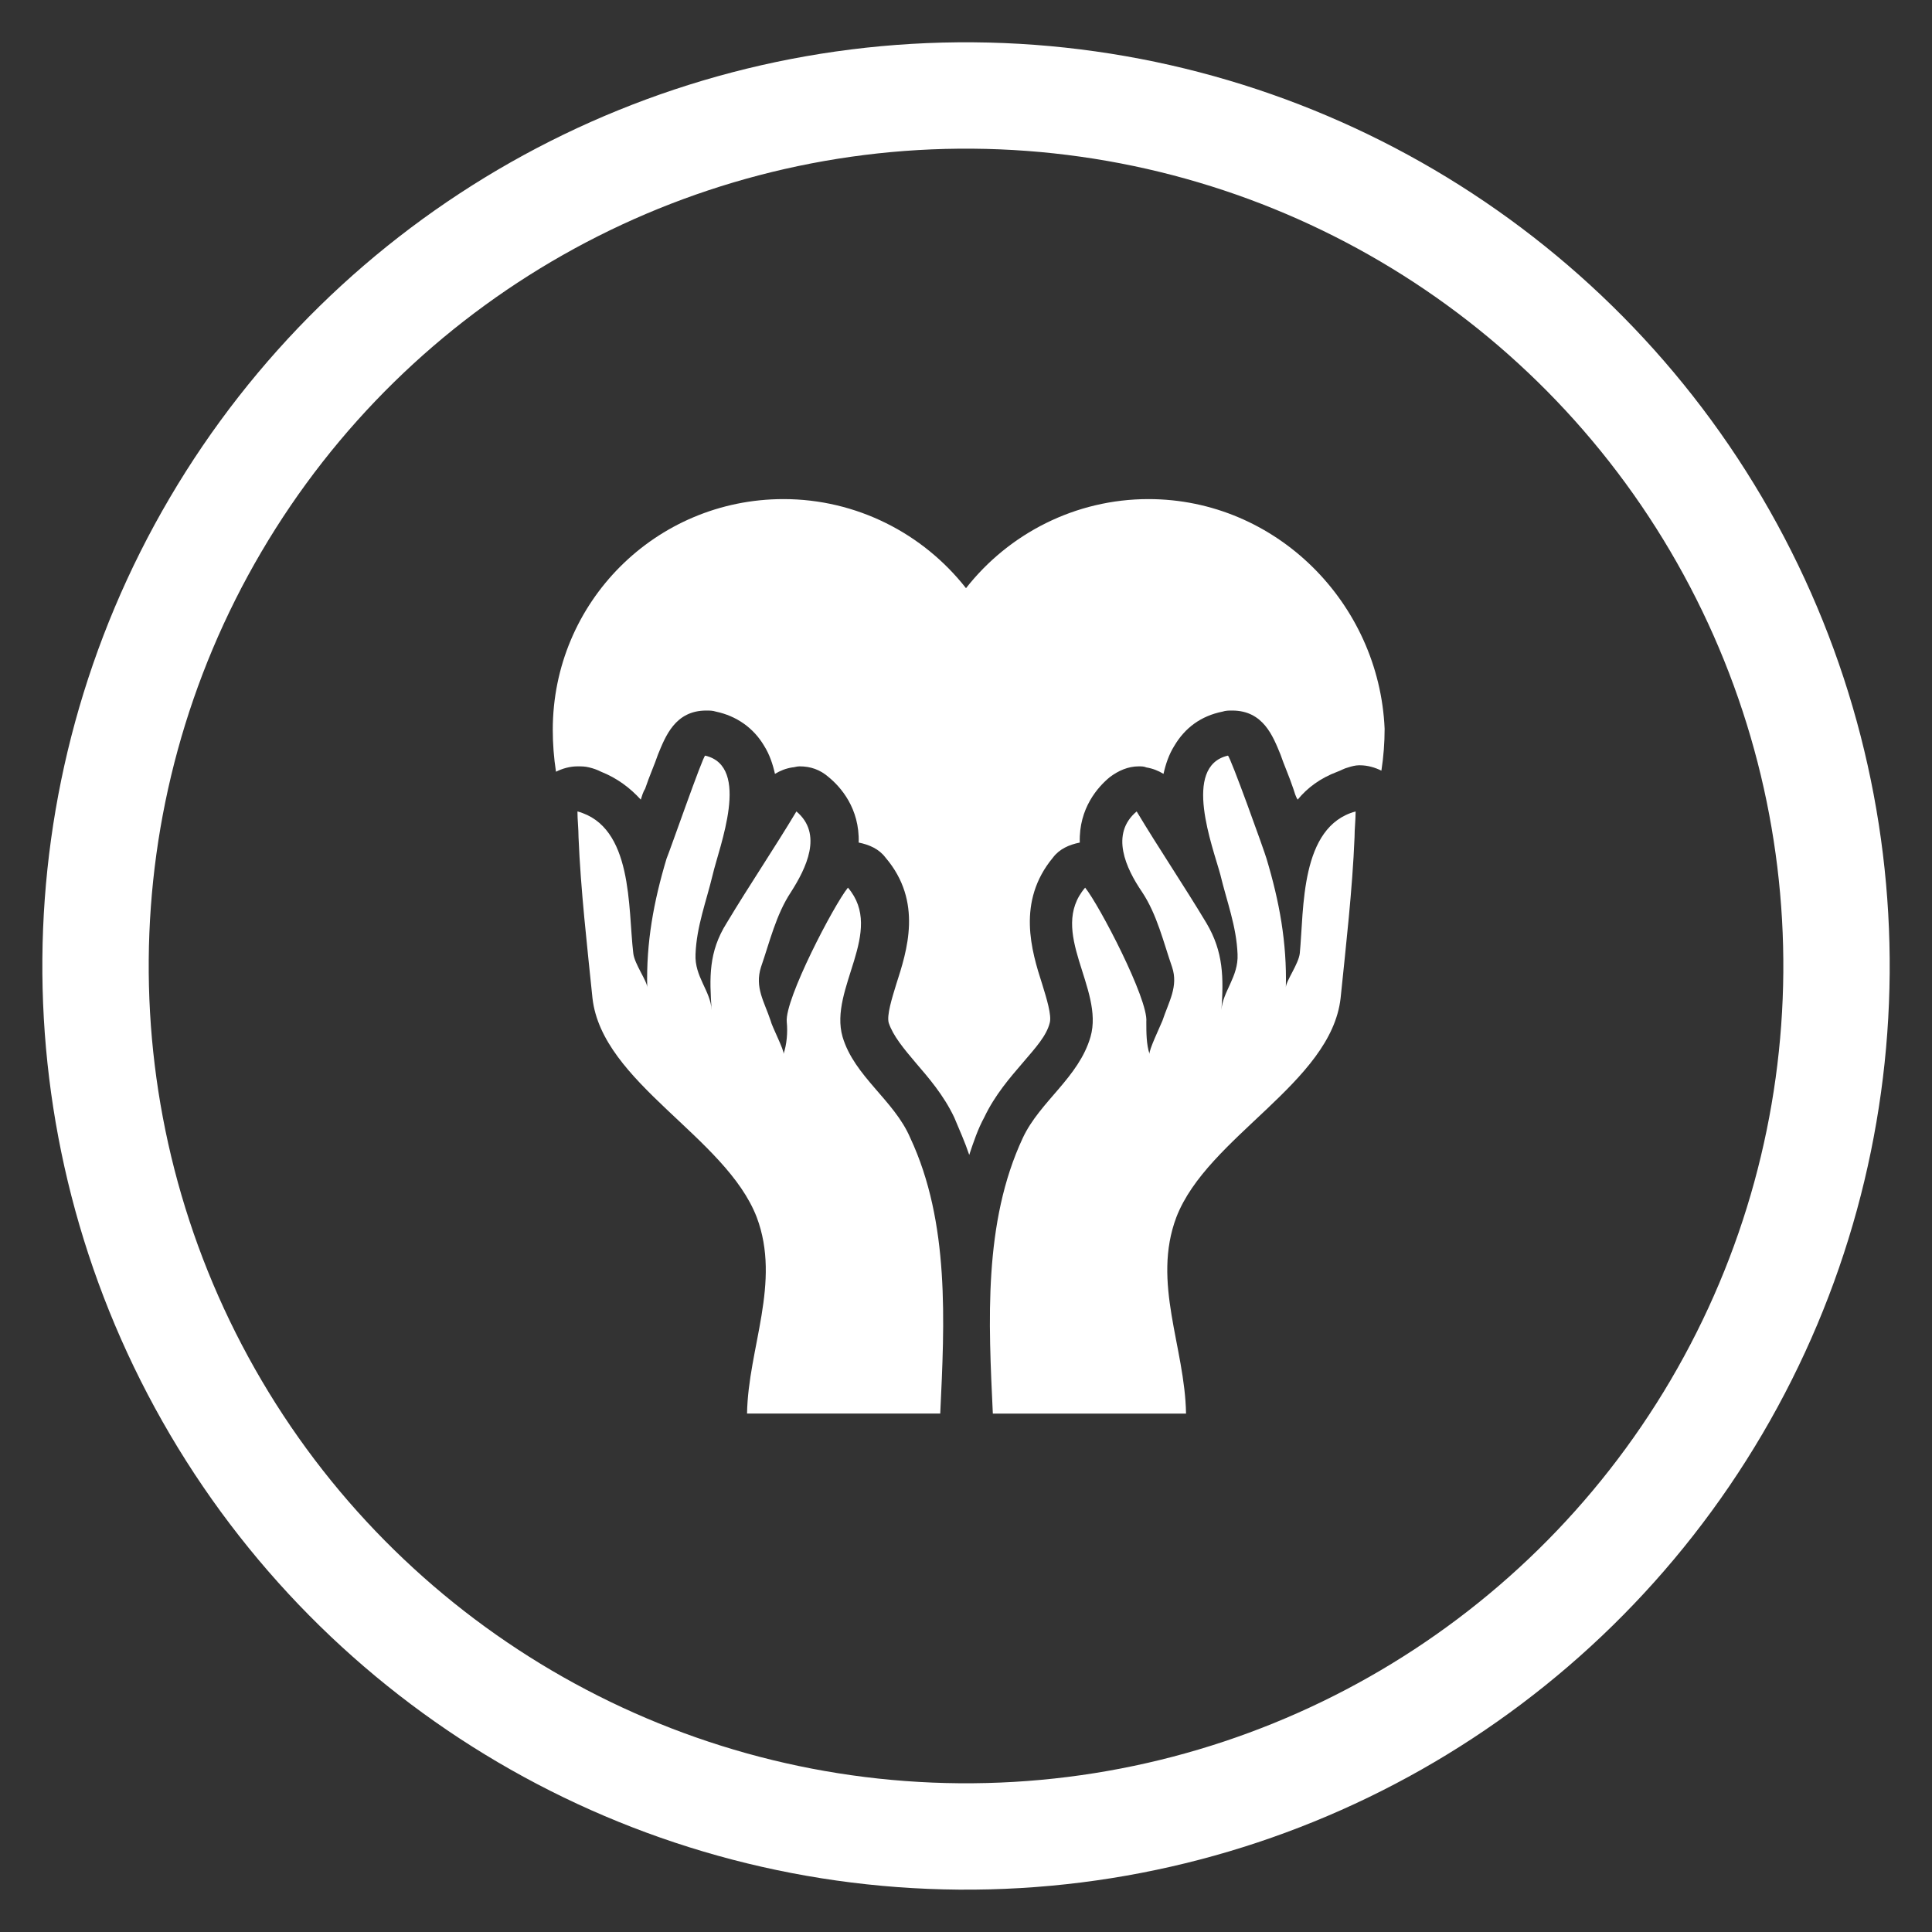
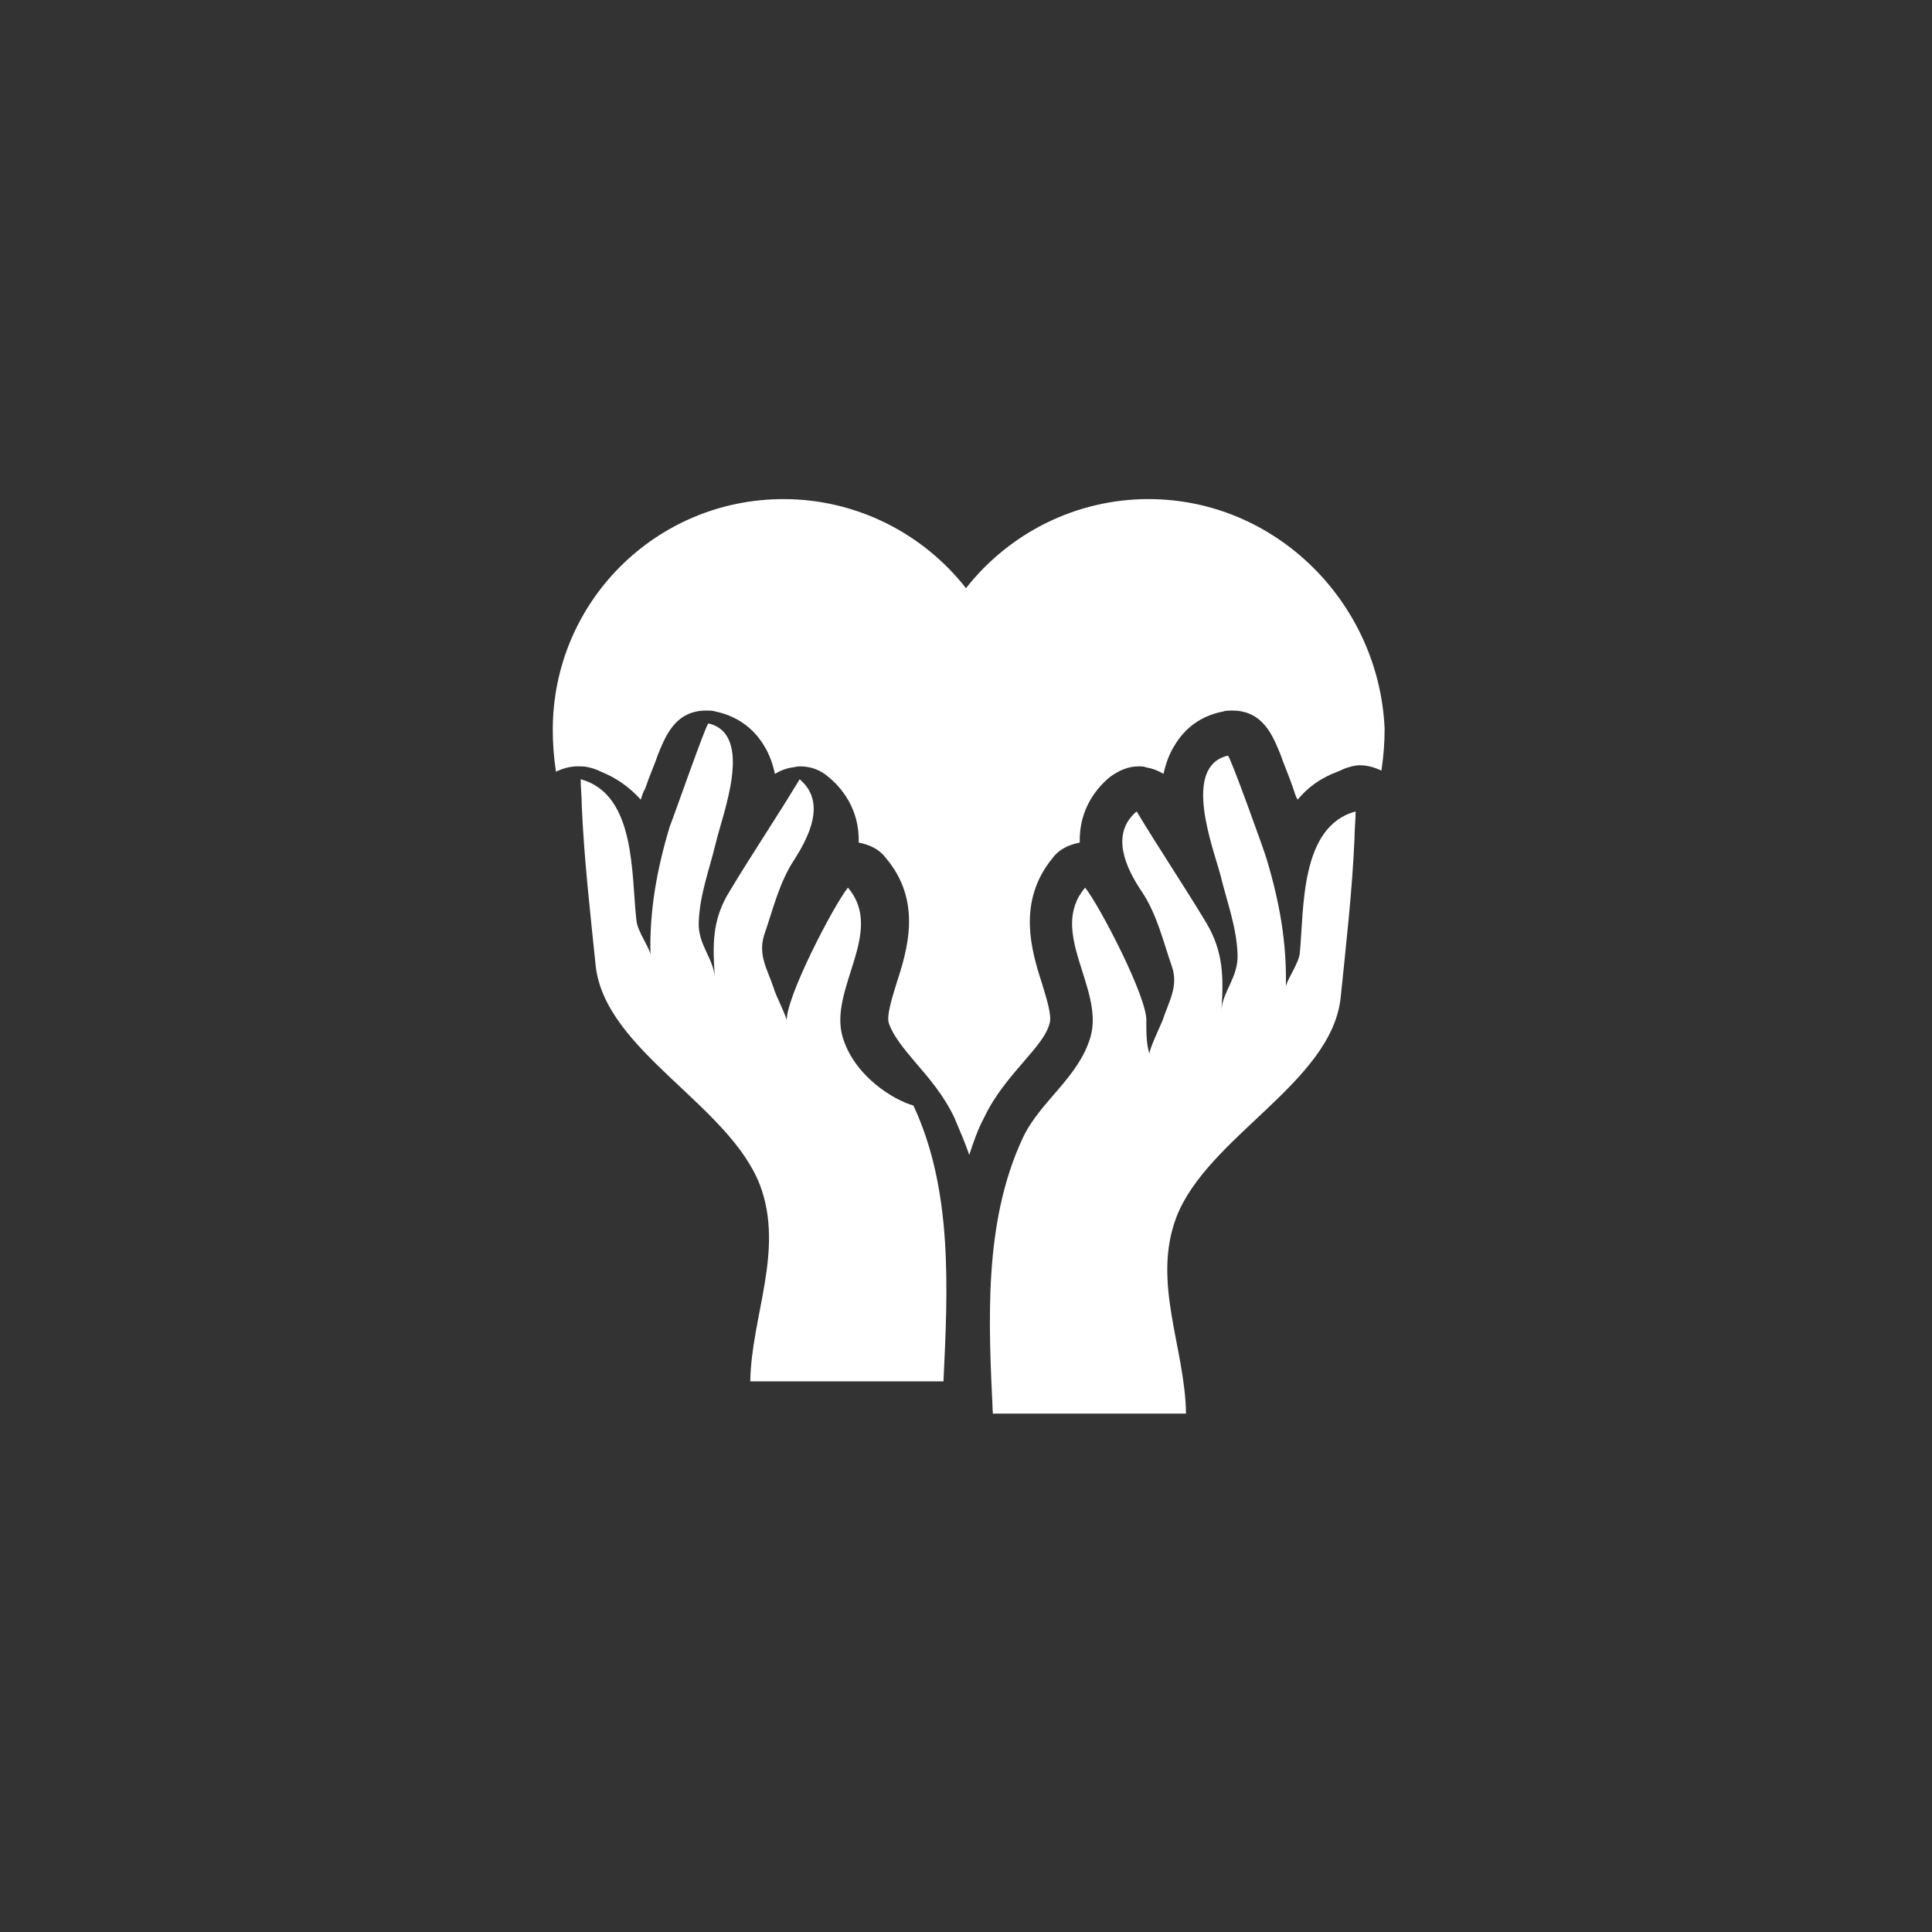
<svg xmlns="http://www.w3.org/2000/svg" version="1.1" id="Passionate" x="0px" y="0px" viewBox="0 0 180 180" style="enable-background:new 0 0 180 180;" xml:space="preserve">
  <rect x="0" y="0" width="180" height="180" fill="#333333" stroke="none" />
  <style type="text/css">
	.st0{fill:#FFFFFF;}
	.st1{fill:none;stroke:#FFFFFF;stroke-width:9.91;}
</style>
-   <path class="st0" d="M107,46.5c-6.8,0-13,3.2-17,8.3c-4-5.1-10.2-8.3-17-8.3c-11.9,0-21.5,9.6-21.5,21.5c0,1.3,0.1,2.6,0.3,3.9  c0.6-0.3,1.3-0.5,2-0.5c0.4,0,0.7,0,1.1,0.1c0.4,0.1,0.7,0.2,1.1,0.4c1.5,0.6,2.7,1.5,3.7,2.6c0.1-0.3,0.2-0.7,0.4-1  c0.4-1.2,0.9-2.3,1.2-3.2c0.7-1.7,1.6-4.1,4.5-4.1h0c0.3,0,0.6,0,0.9,0.1c1.9,0.4,3.5,1.5,4.5,3.2c0.5,0.8,0.8,1.7,1,2.6  c0.5-0.3,1-0.5,1.6-0.6c0.2,0,0.4-0.1,0.7-0.1c1,0,1.9,0.3,2.7,1c1.1,0.9,2.9,2.9,2.8,6.1c1,0.2,1.9,0.6,2.5,1.4  c3.5,4.1,2,8.7,1,11.8c-0.4,1.3-0.9,2.9-0.7,3.6c0.4,1.2,1.4,2.4,2.5,3.7c1.2,1.4,2.6,3,3.6,5.1c0.5,1.2,1,2.3,1.4,3.5  c0.4-1.2,0.8-2.4,1.4-3.5c1-2.1,2.4-3.7,3.6-5.1c1.2-1.4,2.2-2.5,2.5-3.7c0.2-0.7-0.3-2.3-0.7-3.6c-1-3.1-2.4-7.7,1-11.8  c0.6-0.8,1.5-1.2,2.5-1.4c-0.1-3.2,1.7-5.2,2.8-6.1c0.8-0.6,1.7-1,2.7-1c0.2,0,0.5,0,0.7,0.1c0.6,0.1,1.1,0.3,1.6,0.6  c0.2-0.9,0.5-1.8,1-2.6c1-1.7,2.5-2.8,4.5-3.2c0.3-0.1,0.6-0.1,0.9-0.1c2.9,0,3.8,2.4,4.5,4.1c0.3,0.9,0.8,2,1.2,3.2  c0.1,0.3,0.2,0.7,0.4,1c0.9-1.1,2.1-2,3.7-2.6c0.3-0.1,0.6-0.3,1-0.4c0.3-0.1,0.7-0.2,1-0.2c0,0,0.1,0,0.1,0h0c0.7,0,1.4,0.2,2,0.5  c0.2-1.3,0.3-2.6,0.3-3.9C128.5,56.2,118.9,46.5,107,46.5 M78.5,96.6c-1.3-4.5,4-9.8,0.5-13.9c-1.3,1.6-5.9,10.4-5.7,12.5  c0.1,1,0,2.1-0.3,3c0.1-0.3-1.1-2.6-1.2-3.1c-0.6-1.8-1.5-3.1-0.9-5c0.8-2.3,1.4-4.9,2.8-7c1.4-2.2,3-5.4,0.5-7.5  c-2.1,3.5-4.4,6.9-6.5,10.4c-1.7,2.7-1.6,5.1-1.4,8.1c-0.1-1.8-1.6-3.1-1.5-5.2c0.1-2.6,1-4.9,1.6-7.4c0.6-2.6,3.6-10.1-0.7-11.1  c-0.2,0-3.3,8.9-3.6,9.6c-1.2,4-1.9,7.8-1.8,12c0-0.6-1.2-2.2-1.3-3.2c-0.5-4.2,0-11.8-5.2-13.2c0,0.8,0.1,1.6,0.1,2.4  c0.2,4.9,0.8,10.1,1.3,15c0.9,7.9,12.4,12.9,15.3,20.4c2.3,6.1-0.8,12.2-0.9,18.3h18c0.4-8.5,0.9-17.8-2.8-25.7  C83.3,102.5,79.6,100.3,78.5,96.6 M121.1,88.8c-0.1,1-1.3,2.6-1.3,3.2c0.1-4.2-0.6-8-1.8-12c-0.2-0.7-3.4-9.6-3.6-9.6  c-4.3,1-1.4,8.5-0.7,11.1c0.6,2.5,1.5,4.8,1.6,7.4c0.1,2.1-1.4,3.5-1.5,5.2c0.2-3,0.2-5.4-1.4-8.1c-2.1-3.5-4.4-6.9-6.5-10.4  c-2.5,2.1-1,5.3,0.5,7.5c1.4,2.1,2,4.7,2.8,7c0.6,1.8-0.3,3.2-0.9,5c-0.2,0.5-1.3,2.8-1.2,3.1c-0.3-0.9-0.3-2-0.3-3  c0.2-2.1-4.4-10.9-5.7-12.5c-3.5,4.1,1.8,9.4,0.5,13.9c-1.1,3.8-4.7,6-6.3,9.4c-3.7,7.9-3.2,17.2-2.8,25.7h18  c-0.1-6.2-3.2-12.2-0.9-18.3c2.9-7.5,14.4-12.5,15.3-20.4c0.5-4.9,1.1-10.1,1.3-15c0-0.8,0.1-1.6,0.1-2.4  C121.1,77,121.5,84.7,121.1,88.8" />
-   <ellipse transform="matrix(7.880991e-03 -1 1 7.880991e-03 -0.707 179.288)" class="st1" cx="90" cy="90" rx="81.1" ry="81.1" />
+   <path class="st0" d="M107,46.5c-6.8,0-13,3.2-17,8.3c-4-5.1-10.2-8.3-17-8.3c-11.9,0-21.5,9.6-21.5,21.5c0,1.3,0.1,2.6,0.3,3.9  c0.6-0.3,1.3-0.5,2-0.5c0.4,0,0.7,0,1.1,0.1c0.4,0.1,0.7,0.2,1.1,0.4c1.5,0.6,2.7,1.5,3.7,2.6c0.1-0.3,0.2-0.7,0.4-1  c0.4-1.2,0.9-2.3,1.2-3.2c0.7-1.7,1.6-4.1,4.5-4.1h0c0.3,0,0.6,0,0.9,0.1c1.9,0.4,3.5,1.5,4.5,3.2c0.5,0.8,0.8,1.7,1,2.6  c0.5-0.3,1-0.5,1.6-0.6c0.2,0,0.4-0.1,0.7-0.1c1,0,1.9,0.3,2.7,1c1.1,0.9,2.9,2.9,2.8,6.1c1,0.2,1.9,0.6,2.5,1.4  c3.5,4.1,2,8.7,1,11.8c-0.4,1.3-0.9,2.9-0.7,3.6c0.4,1.2,1.4,2.4,2.5,3.7c1.2,1.4,2.6,3,3.6,5.1c0.5,1.2,1,2.3,1.4,3.5  c0.4-1.2,0.8-2.4,1.4-3.5c1-2.1,2.4-3.7,3.6-5.1c1.2-1.4,2.2-2.5,2.5-3.7c0.2-0.7-0.3-2.3-0.7-3.6c-1-3.1-2.4-7.7,1-11.8  c0.6-0.8,1.5-1.2,2.5-1.4c-0.1-3.2,1.7-5.2,2.8-6.1c0.8-0.6,1.7-1,2.7-1c0.2,0,0.5,0,0.7,0.1c0.6,0.1,1.1,0.3,1.6,0.6  c0.2-0.9,0.5-1.8,1-2.6c1-1.7,2.5-2.8,4.5-3.2c0.3-0.1,0.6-0.1,0.9-0.1c2.9,0,3.8,2.4,4.5,4.1c0.3,0.9,0.8,2,1.2,3.2  c0.1,0.3,0.2,0.7,0.4,1c0.9-1.1,2.1-2,3.7-2.6c0.3-0.1,0.6-0.3,1-0.4c0.3-0.1,0.7-0.2,1-0.2c0,0,0.1,0,0.1,0h0c0.7,0,1.4,0.2,2,0.5  c0.2-1.3,0.3-2.6,0.3-3.9C128.5,56.2,118.9,46.5,107,46.5 M78.5,96.6c-1.3-4.5,4-9.8,0.5-13.9c-1.3,1.6-5.9,10.4-5.7,12.5  c0.1-0.3-1.1-2.6-1.2-3.1c-0.6-1.8-1.5-3.1-0.9-5c0.8-2.3,1.4-4.9,2.8-7c1.4-2.2,3-5.4,0.5-7.5  c-2.1,3.5-4.4,6.9-6.5,10.4c-1.7,2.7-1.6,5.1-1.4,8.1c-0.1-1.8-1.6-3.1-1.5-5.2c0.1-2.6,1-4.9,1.6-7.4c0.6-2.6,3.6-10.1-0.7-11.1  c-0.2,0-3.3,8.9-3.6,9.6c-1.2,4-1.9,7.8-1.8,12c0-0.6-1.2-2.2-1.3-3.2c-0.5-4.2,0-11.8-5.2-13.2c0,0.8,0.1,1.6,0.1,2.4  c0.2,4.9,0.8,10.1,1.3,15c0.9,7.9,12.4,12.9,15.3,20.4c2.3,6.1-0.8,12.2-0.9,18.3h18c0.4-8.5,0.9-17.8-2.8-25.7  C83.3,102.5,79.6,100.3,78.5,96.6 M121.1,88.8c-0.1,1-1.3,2.6-1.3,3.2c0.1-4.2-0.6-8-1.8-12c-0.2-0.7-3.4-9.6-3.6-9.6  c-4.3,1-1.4,8.5-0.7,11.1c0.6,2.5,1.5,4.8,1.6,7.4c0.1,2.1-1.4,3.5-1.5,5.2c0.2-3,0.2-5.4-1.4-8.1c-2.1-3.5-4.4-6.9-6.5-10.4  c-2.5,2.1-1,5.3,0.5,7.5c1.4,2.1,2,4.7,2.8,7c0.6,1.8-0.3,3.2-0.9,5c-0.2,0.5-1.3,2.8-1.2,3.1c-0.3-0.9-0.3-2-0.3-3  c0.2-2.1-4.4-10.9-5.7-12.5c-3.5,4.1,1.8,9.4,0.5,13.9c-1.1,3.8-4.7,6-6.3,9.4c-3.7,7.9-3.2,17.2-2.8,25.7h18  c-0.1-6.2-3.2-12.2-0.9-18.3c2.9-7.5,14.4-12.5,15.3-20.4c0.5-4.9,1.1-10.1,1.3-15c0-0.8,0.1-1.6,0.1-2.4  C121.1,77,121.5,84.7,121.1,88.8" />
</svg>